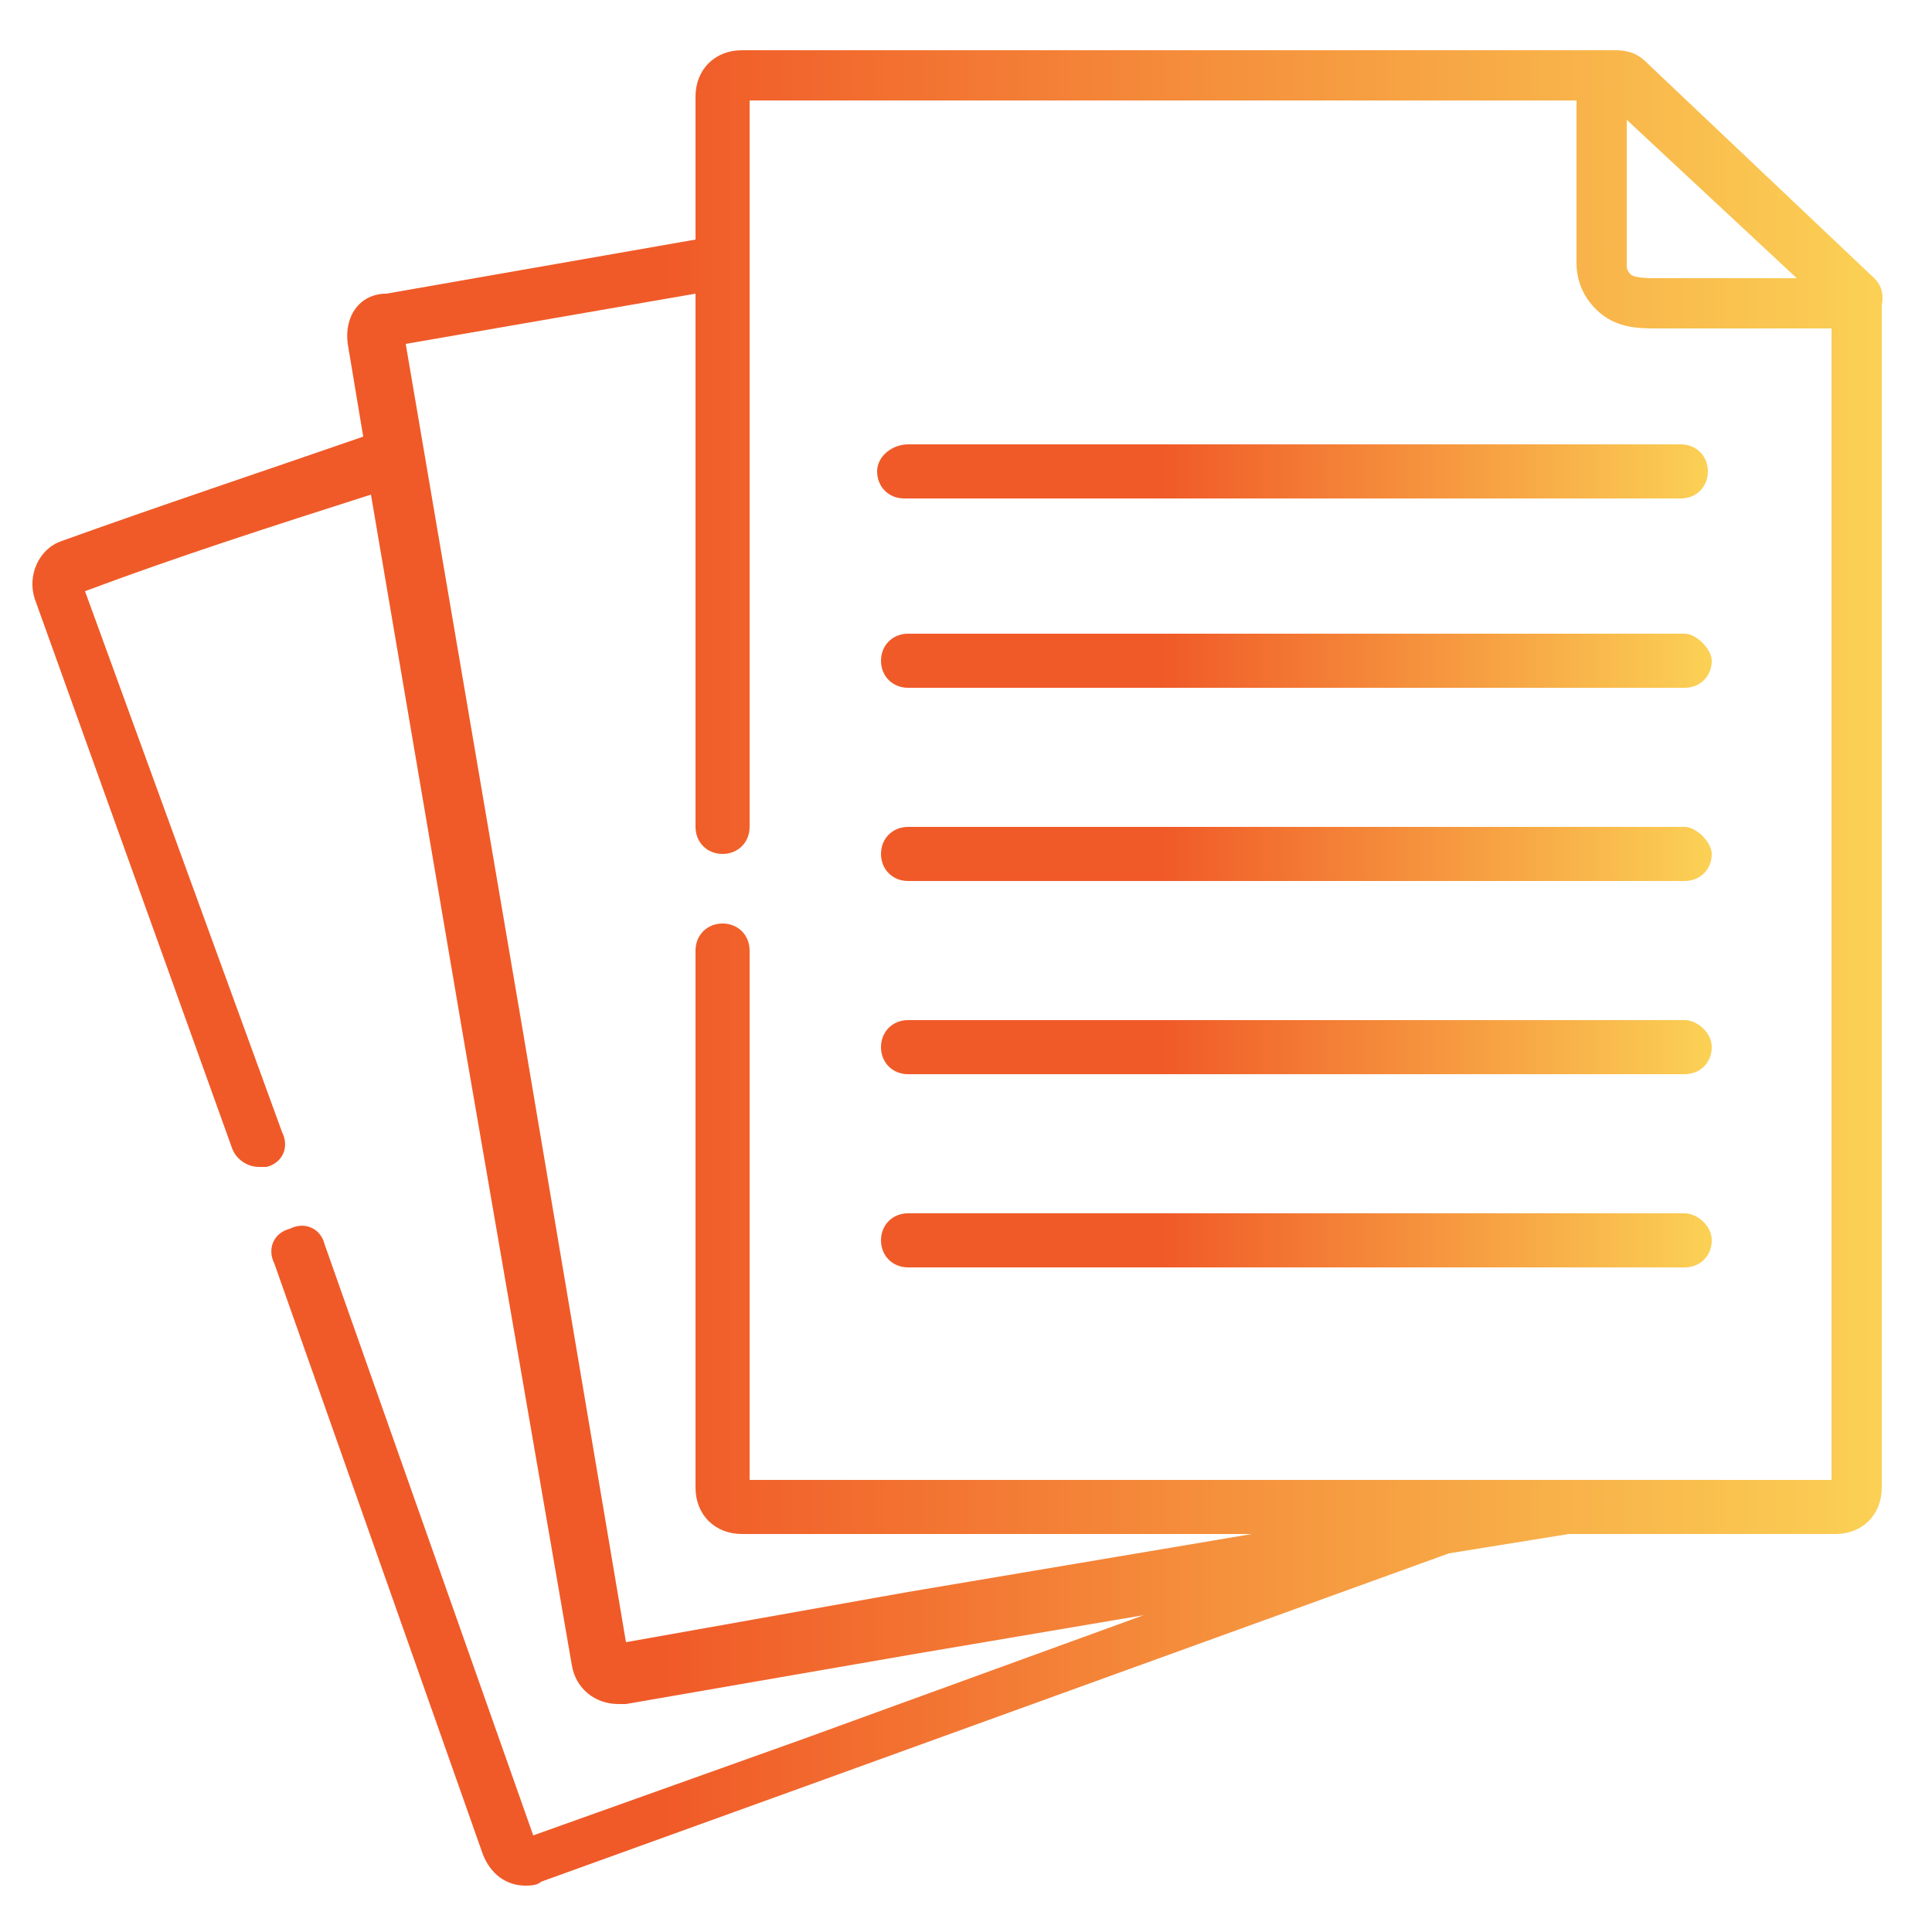
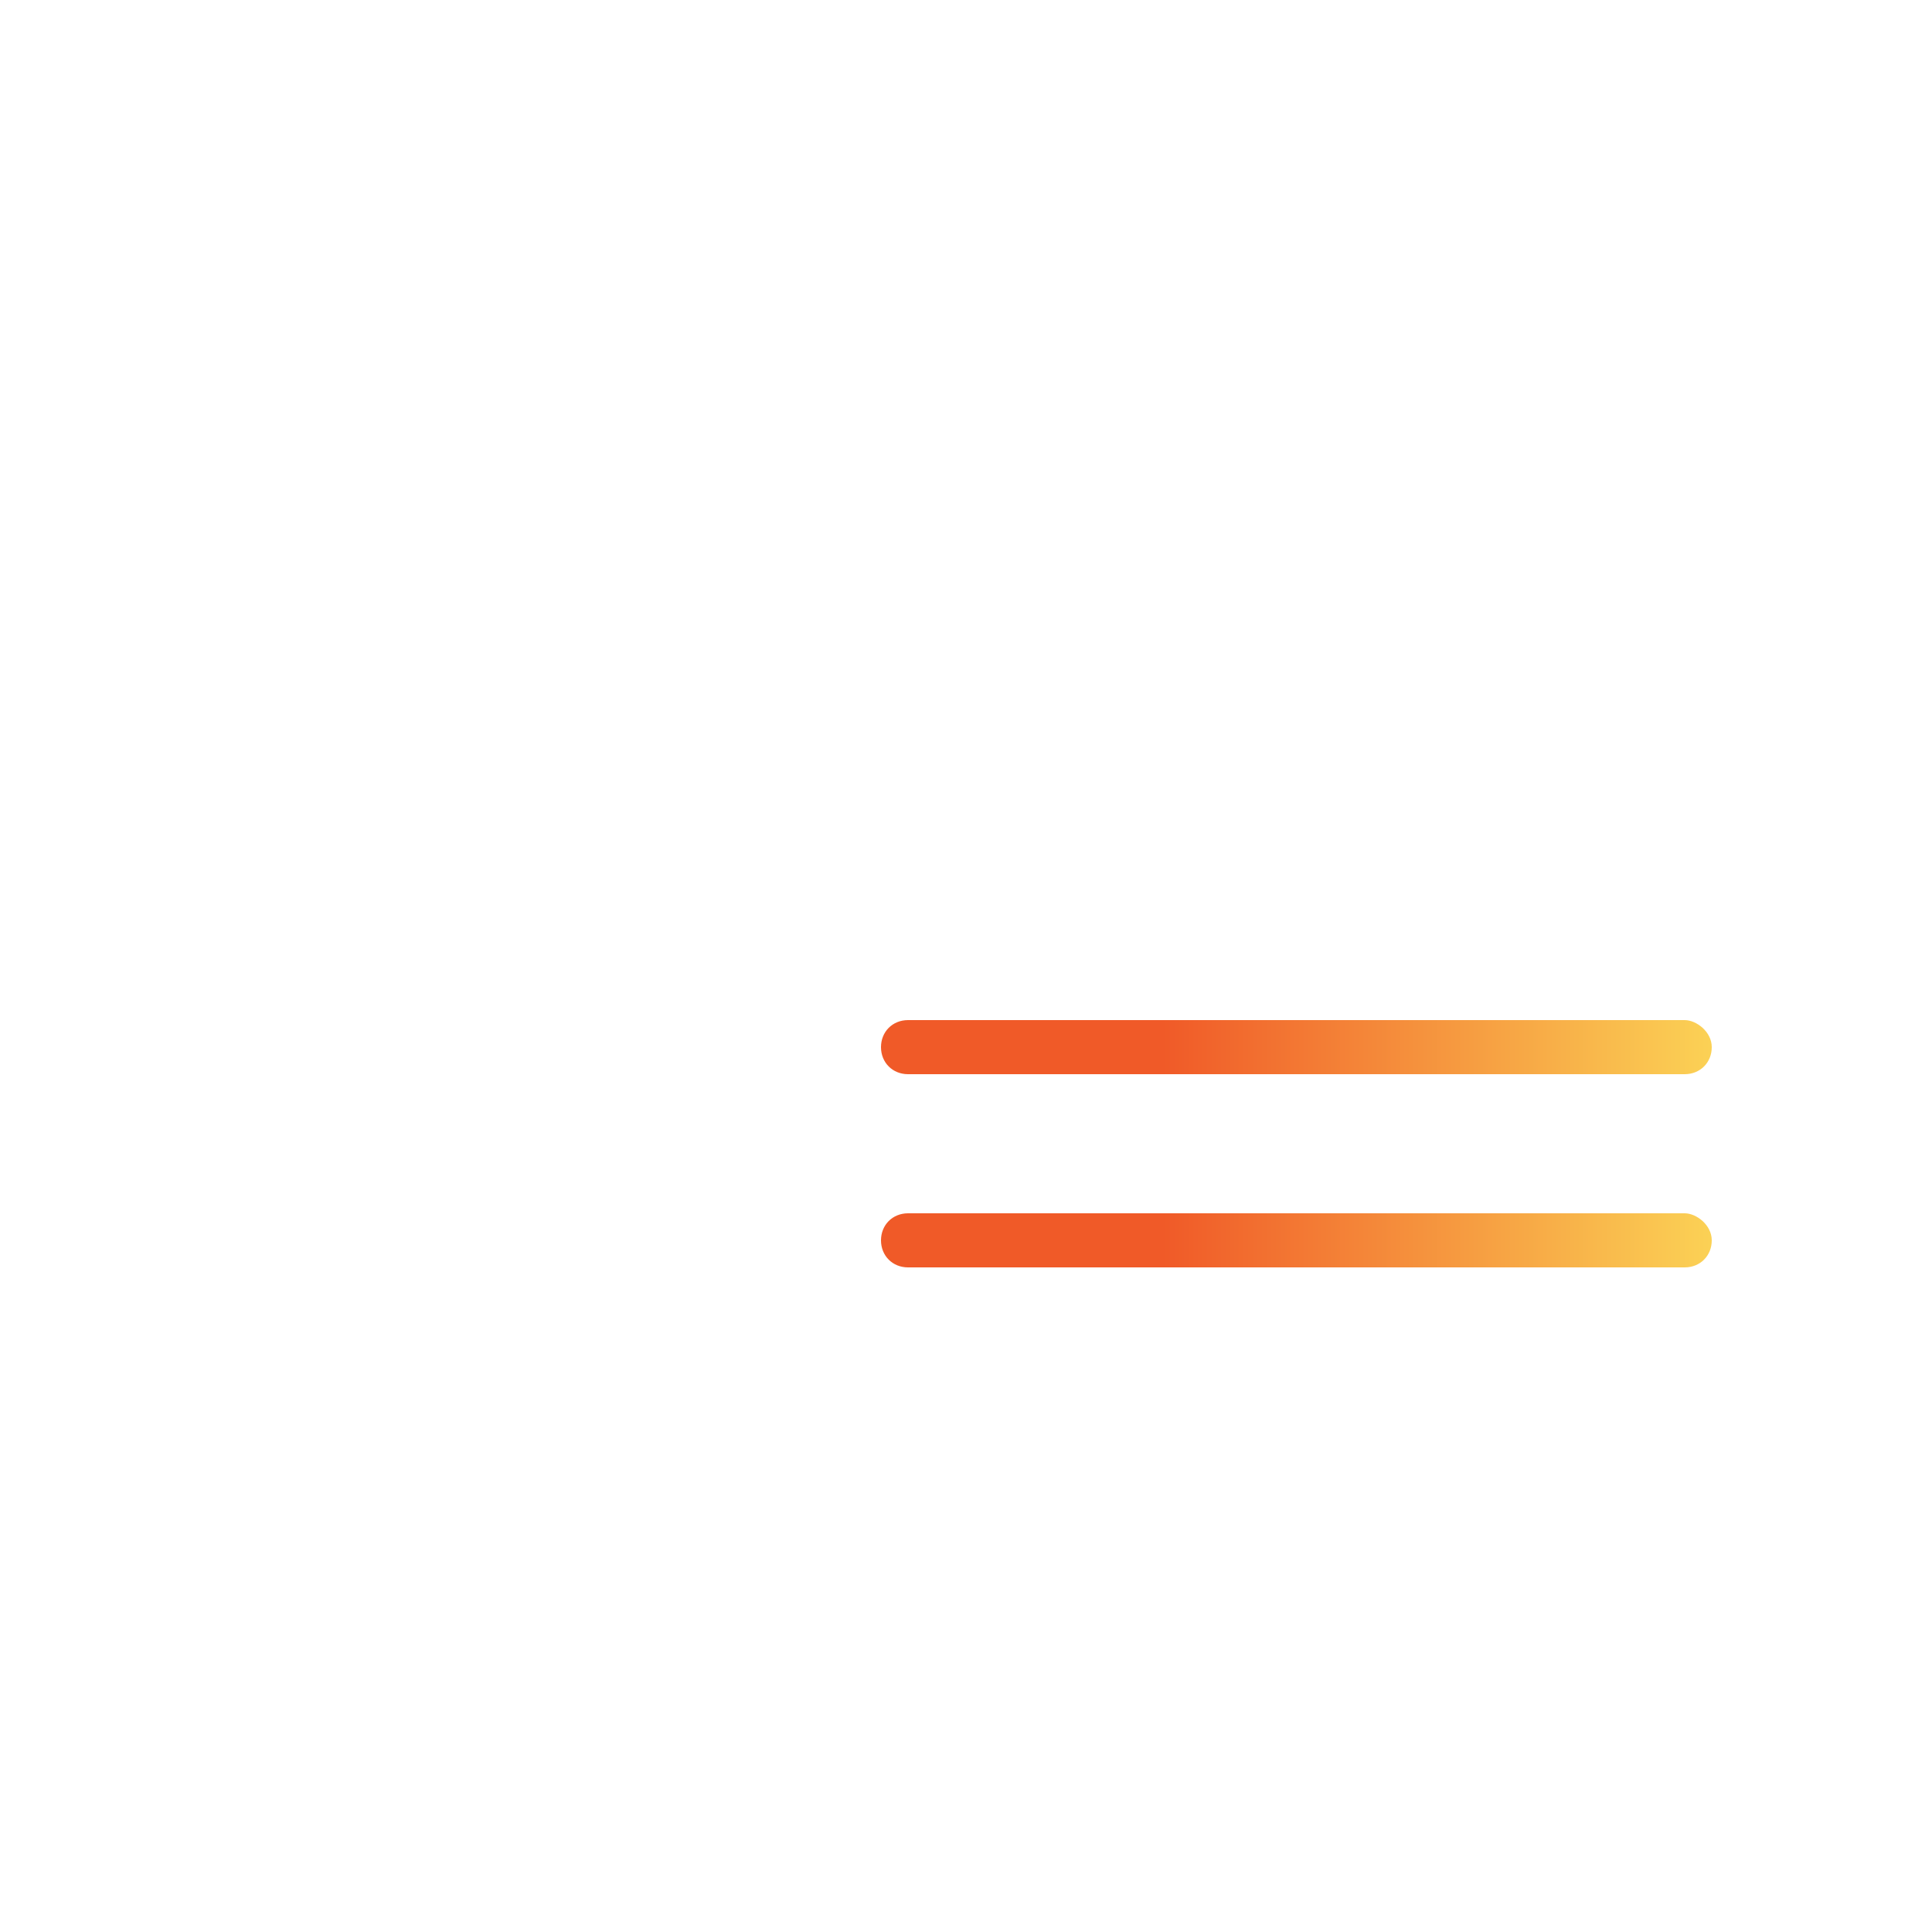
<svg xmlns="http://www.w3.org/2000/svg" id="Capa_1" x="0px" y="0px" viewBox="0 0 50 50" style="enable-background:new 0 0 50 50;" xml:space="preserve">
  <style type="text/css"> .st0{fill:url(#SVGID_1_);} .st1{fill:url(#SVGID_2_);} .st2{fill:url(#SVGID_3_);} .st3{fill:url(#SVGID_4_);} .st4{fill:url(#SVGID_5_);} .st5{fill:url(#SVGID_6_);} </style>
  <g>
    <linearGradient id="SVGID_1_" gradientUnits="userSpaceOnUse" x1="0.769" y1="25.005" x2="48.772" y2="25.005">
      <stop offset="0.342" style="stop-color:#F05A28" />
      <stop offset="1" style="stop-color:#FBD155" />
    </linearGradient>
-     <path class="st0" d="M48.4,7.1c0,0-5.7-5.4-5.7-5.4c-0.2-0.2-0.4-0.4-0.9-0.4H19.2c-0.7,0-1.2,0.5-1.2,1.2v3.7l-8,1.4 C9.3,7.6,8.9,8.2,9,8.9l0.4,2.4c-2.6,0.9-5.3,1.8-7.8,2.7c-0.6,0.2-0.9,0.9-0.7,1.5L6,29.7c0.1,0.3,0.4,0.5,0.7,0.5 c0.1,0,0.2,0,0.2,0c0.4-0.1,0.6-0.5,0.4-0.9l-5.1-14c2.4-0.9,4.9-1.7,7.4-2.5l2.4,14.1l2.8,16.2c0.1,0.6,0.6,1,1.2,1 c0.1,0,0.1,0,0.2,0l7.5-1.3l5.9-1l-8.8,3.2l-7,2.5L8.4,32.2c-0.1-0.4-0.5-0.6-0.9-0.4c-0.4,0.1-0.6,0.5-0.4,0.9L12.5,48 c0.2,0.5,0.6,0.8,1.1,0.8c0.1,0,0.3,0,0.4-0.1l7.2-2.6l16.3-5.9l3.1-0.5h6.9c0.7,0,1.2-0.5,1.2-1.2V7.9C48.8,7.4,48.5,7.2,48.4,7.1 L48.4,7.1z M46.5,7.2H43l-0.1,0c-0.2,0-0.6,0-0.7-0.1c0,0-0.1-0.1-0.1-0.2l0-3.8L46.5,7.2z M47.4,38.3h-28V24.6 c0-0.4-0.3-0.7-0.7-0.7c-0.4,0-0.7,0.3-0.7,0.7v13.9c0,0.7,0.5,1.2,1.2,1.2h13.2l-8.9,1.5l-7.3,1.3l-2.7-16l-3-17.6L18,7.6v13.8 c0,0.4,0.3,0.7,0.7,0.7s0.7-0.3,0.7-0.7V2.6h21.4l0,4.2c0,0.5,0.2,0.9,0.5,1.2c0.5,0.5,1.1,0.5,1.6,0.5c0,0,0.1,0,0.1,0l4.4,0V38.3 z" />
    <linearGradient id="SVGID_2_" gradientUnits="userSpaceOnUse" x1="22.749" y1="12.155" x2="44.26" y2="12.155">
      <stop offset="0.342" style="stop-color:#F05A28" />
      <stop offset="1" style="stop-color:#FBD155" />
    </linearGradient>
-     <path class="st1" d="M22.7,12.2c0,0.4,0.3,0.7,0.7,0.7h20.1c0.4,0,0.7-0.3,0.7-0.7c0-0.4-0.3-0.7-0.7-0.7H23.5 C23.1,11.5,22.7,11.8,22.7,12.2z" />
    <linearGradient id="SVGID_3_" gradientUnits="userSpaceOnUse" x1="22.749" y1="17.151" x2="44.26" y2="17.151">
      <stop offset="0.342" style="stop-color:#F05A28" />
      <stop offset="1" style="stop-color:#FBD155" />
    </linearGradient>
-     <path class="st2" d="M43.6,16.4H23.5c-0.4,0-0.7,0.3-0.7,0.7c0,0.4,0.3,0.7,0.7,0.7h20.1c0.4,0,0.7-0.3,0.7-0.7 C44.3,16.8,43.9,16.4,43.6,16.4z" />
    <linearGradient id="SVGID_4_" gradientUnits="userSpaceOnUse" x1="22.749" y1="22.146" x2="44.26" y2="22.146">
      <stop offset="0.342" style="stop-color:#F05A28" />
      <stop offset="1" style="stop-color:#FBD155" />
    </linearGradient>
-     <path class="st3" d="M43.6,21.4H23.5c-0.4,0-0.7,0.3-0.7,0.7c0,0.4,0.3,0.7,0.7,0.7h20.1c0.4,0,0.7-0.3,0.7-0.7 C44.3,21.8,43.9,21.4,43.6,21.4z" />
    <linearGradient id="SVGID_5_" gradientUnits="userSpaceOnUse" x1="22.749" y1="27.142" x2="44.26" y2="27.142">
      <stop offset="0.342" style="stop-color:#F05A28" />
      <stop offset="1" style="stop-color:#FBD155" />
    </linearGradient>
    <path class="st4" d="M43.6,26.4H23.5c-0.4,0-0.7,0.3-0.7,0.7s0.3,0.7,0.7,0.7h20.1c0.4,0,0.7-0.3,0.7-0.7S43.9,26.4,43.6,26.4z" />
    <linearGradient id="SVGID_6_" gradientUnits="userSpaceOnUse" x1="22.749" y1="32.137" x2="44.26" y2="32.137">
      <stop offset="0.342" style="stop-color:#F05A28" />
      <stop offset="1" style="stop-color:#FBD155" />
    </linearGradient>
    <path class="st5" d="M43.6,31.4H23.5c-0.4,0-0.7,0.3-0.7,0.7s0.3,0.7,0.7,0.7h20.1c0.4,0,0.7-0.3,0.7-0.7S43.9,31.4,43.6,31.4z" />
  </g>
</svg>